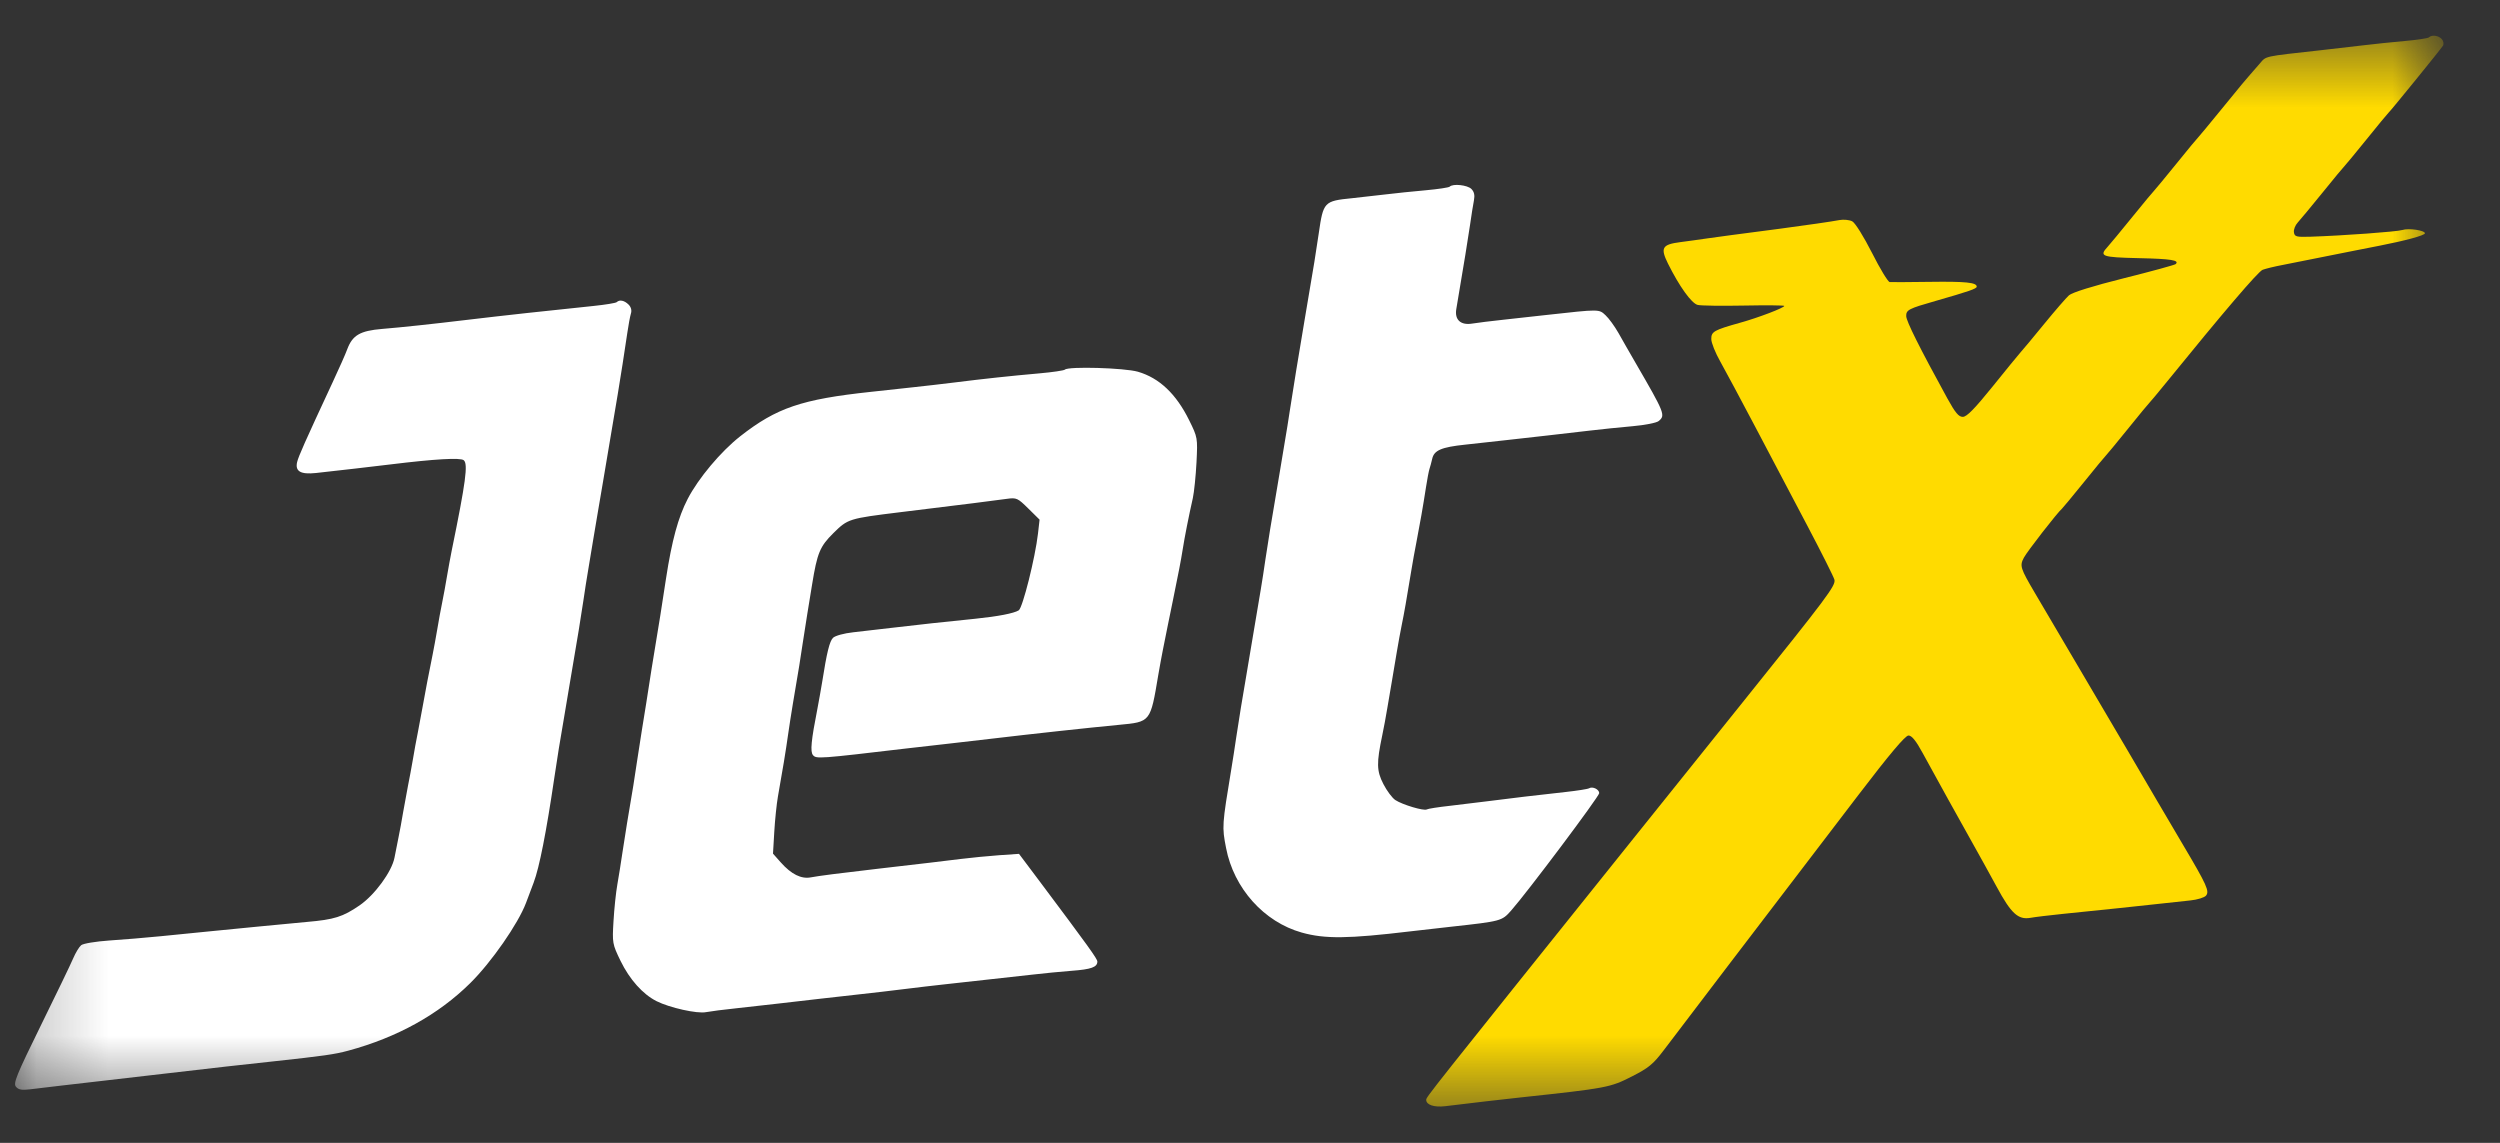
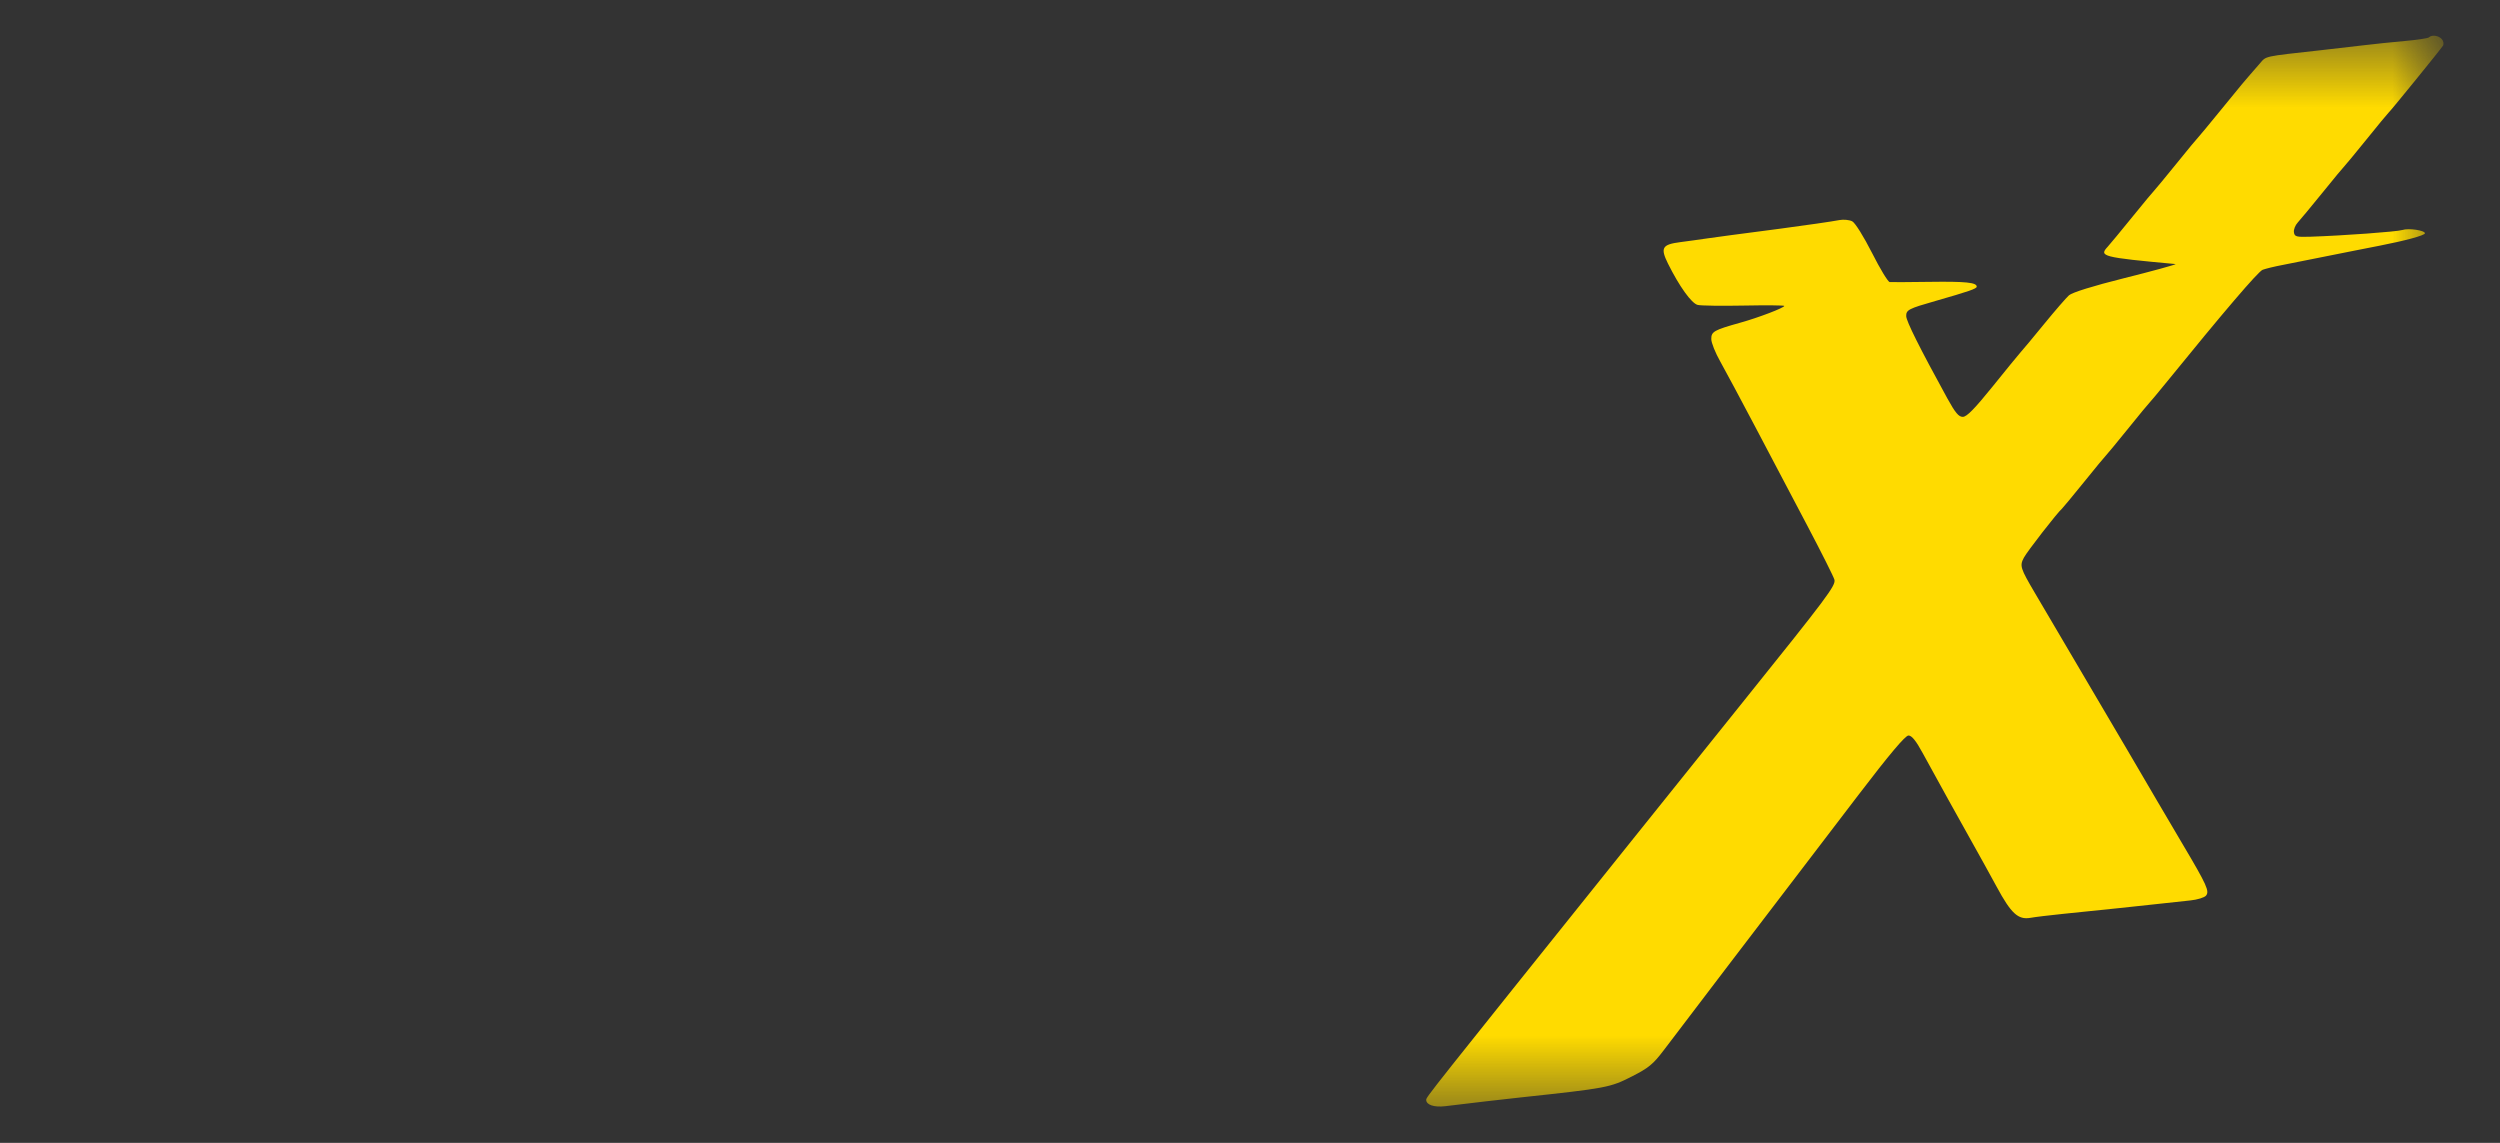
<svg xmlns="http://www.w3.org/2000/svg" width="35" height="16" viewBox="0 0 35 16" fill="none">
  <rect x="0" y="0" width="35" height="16" fill="#333333" stroke="none" />
  <mask id="mask0_531_371" style="mask-type:luminance" maskUnits="userSpaceOnUse" x="0" y="0" width="35" height="16">
    <path d="M34.211 0.5H0.211V15.5H34.211V0.5Z" fill="white" />
  </mask>
  <g mask="url(#mask0_531_371)">
-     <path fill-rule="evenodd" clip-rule="evenodd" d="M34.187 0.549C34.209 0.576 34.216 0.617 34.201 0.641C34.17 0.69 33.467 1.556 33.437 1.581C33.426 1.59 33.288 1.757 33.131 1.952C32.973 2.147 32.835 2.315 32.824 2.324C32.813 2.333 32.674 2.5 32.516 2.696C32.358 2.891 32.201 3.08 32.167 3.117C32.133 3.154 32.109 3.215 32.115 3.252C32.124 3.314 32.147 3.32 32.346 3.314C32.803 3.299 33.56 3.244 33.633 3.22C33.72 3.191 33.949 3.225 33.949 3.266C33.949 3.295 33.673 3.37 33.318 3.439C33.206 3.46 33.052 3.491 32.977 3.506C32.902 3.522 32.749 3.552 32.636 3.574C32.524 3.596 32.37 3.626 32.295 3.642C32.22 3.657 32.067 3.688 31.954 3.71C31.842 3.731 31.717 3.762 31.677 3.777C31.614 3.801 31.126 4.373 30.334 5.348C30.214 5.496 30.106 5.625 30.095 5.635C30.084 5.644 29.946 5.811 29.789 6.006C29.631 6.201 29.493 6.369 29.482 6.378C29.471 6.387 29.332 6.555 29.175 6.75C29.017 6.945 28.879 7.112 28.868 7.121C28.807 7.171 28.378 7.723 28.334 7.808C28.274 7.922 28.283 7.952 28.49 8.304C28.61 8.508 28.737 8.724 29.34 9.748C29.595 10.179 29.994 10.86 30.198 11.209C30.268 11.33 30.434 11.611 30.566 11.834C30.897 12.392 30.935 12.478 30.884 12.539C30.861 12.566 30.763 12.596 30.665 12.606C30.568 12.616 30.334 12.641 30.147 12.662C29.817 12.698 29.613 12.72 28.885 12.794C28.697 12.813 28.49 12.838 28.424 12.85C28.253 12.879 28.155 12.788 27.954 12.416C27.861 12.245 27.712 11.975 27.623 11.817C27.437 11.486 27.11 10.896 26.917 10.542C26.824 10.37 26.764 10.297 26.719 10.297C26.674 10.297 26.455 10.557 26.015 11.133C24.594 12.993 23.458 14.482 23.295 14.7C23.146 14.897 23.083 14.95 22.849 15.069C22.541 15.226 22.501 15.234 21.28 15.365C21.028 15.392 20.624 15.439 20.231 15.487C20.077 15.505 19.967 15.468 19.967 15.398C19.967 15.358 19.983 15.339 22.83 11.786C23.328 11.164 24.042 10.275 24.416 9.809C25.58 8.36 25.703 8.197 25.682 8.116C25.672 8.077 25.5 7.734 25.3 7.355C25.1 6.975 24.772 6.354 24.572 5.973C24.371 5.592 24.151 5.181 24.083 5.06C24.015 4.94 23.958 4.799 23.958 4.747C23.957 4.642 23.995 4.621 24.366 4.517C24.615 4.448 24.979 4.309 24.98 4.283C24.98 4.274 24.726 4.272 24.415 4.278C24.104 4.284 23.812 4.28 23.768 4.269C23.681 4.248 23.509 4.007 23.351 3.689C23.243 3.47 23.269 3.423 23.523 3.39C23.621 3.377 23.794 3.354 23.906 3.337C24.093 3.31 24.278 3.286 24.912 3.203C25.296 3.152 25.641 3.102 25.752 3.081C25.811 3.07 25.892 3.078 25.932 3.099C25.973 3.121 26.091 3.31 26.209 3.542C26.321 3.764 26.432 3.947 26.456 3.949C26.479 3.951 26.731 3.95 27.015 3.946C27.522 3.939 27.674 3.955 27.674 4.013C27.674 4.042 27.569 4.078 27.095 4.214C26.72 4.321 26.685 4.339 26.687 4.426C26.688 4.496 26.874 4.869 27.262 5.576C27.375 5.781 27.422 5.837 27.48 5.836C27.535 5.836 27.648 5.719 27.896 5.412C28.084 5.179 28.26 4.962 28.289 4.931C28.318 4.9 28.465 4.723 28.617 4.537C28.769 4.351 28.926 4.17 28.966 4.134C29.012 4.094 29.3 4.004 29.739 3.894C30.123 3.798 30.448 3.709 30.46 3.697C30.515 3.643 30.397 3.624 29.939 3.614C29.421 3.602 29.384 3.588 29.508 3.454C29.541 3.418 29.698 3.228 29.856 3.033C30.014 2.838 30.153 2.671 30.164 2.662C30.175 2.652 30.313 2.485 30.471 2.29C30.628 2.095 30.767 1.928 30.778 1.919C30.789 1.909 30.927 1.742 31.086 1.547C31.36 1.209 31.427 1.129 31.635 0.892C31.732 0.781 31.672 0.794 32.5 0.702C32.669 0.683 32.929 0.653 33.08 0.635C33.23 0.617 33.494 0.589 33.667 0.574C33.84 0.559 33.992 0.536 34.005 0.523C34.045 0.483 34.143 0.497 34.187 0.549Z" fill="#FFDB00" />
-     <path fill-rule="evenodd" clip-rule="evenodd" d="M20.599 2.645C20.639 2.685 20.649 2.733 20.635 2.806C20.624 2.863 20.599 3.016 20.581 3.146C20.562 3.275 20.532 3.465 20.515 3.567C20.458 3.907 20.405 4.223 20.388 4.328C20.363 4.478 20.451 4.557 20.612 4.53C20.679 4.519 20.88 4.494 21.058 4.475C21.237 4.455 21.505 4.426 21.655 4.409C22.398 4.327 22.385 4.327 22.477 4.413C22.524 4.456 22.605 4.568 22.658 4.661C22.71 4.755 22.82 4.945 22.9 5.084C23.307 5.786 23.319 5.815 23.221 5.895C23.191 5.92 23.026 5.952 22.855 5.967C22.683 5.982 22.412 6.01 22.252 6.029C22.093 6.048 21.832 6.078 21.672 6.096C21.513 6.113 21.244 6.144 21.076 6.163C20.907 6.182 20.654 6.21 20.513 6.225C20.18 6.26 20.077 6.304 20.051 6.423C20.039 6.474 20.022 6.539 20.012 6.567C20.003 6.595 19.981 6.709 19.964 6.82C19.924 7.081 19.878 7.342 19.829 7.595C19.807 7.706 19.777 7.873 19.762 7.966C19.689 8.41 19.658 8.586 19.626 8.741C19.607 8.834 19.575 9.008 19.555 9.129C19.535 9.249 19.506 9.424 19.49 9.516C19.474 9.609 19.445 9.784 19.424 9.904C19.404 10.025 19.372 10.199 19.352 10.292C19.27 10.684 19.272 10.791 19.367 10.976C19.416 11.072 19.492 11.173 19.535 11.201C19.636 11.267 19.936 11.356 19.975 11.332C19.991 11.322 20.138 11.299 20.301 11.281C20.465 11.262 20.698 11.234 20.82 11.218C21.119 11.179 21.558 11.127 21.918 11.088C22.081 11.07 22.229 11.047 22.247 11.036C22.296 11.006 22.389 11.051 22.389 11.104C22.389 11.15 21.38 12.495 21.154 12.75C21.026 12.894 21.016 12.897 20.325 12.973C20.157 12.991 19.896 13.021 19.745 13.039C18.874 13.143 18.549 13.147 18.225 13.056C17.696 12.908 17.273 12.436 17.165 11.872C17.107 11.574 17.108 11.557 17.239 10.764C17.258 10.652 17.288 10.455 17.307 10.325C17.326 10.196 17.356 10.006 17.373 9.904C17.39 9.802 17.422 9.613 17.444 9.483C17.465 9.353 17.496 9.171 17.512 9.078C17.528 8.986 17.558 8.804 17.58 8.674C17.602 8.544 17.634 8.354 17.651 8.252C17.668 8.15 17.698 7.961 17.716 7.831C17.735 7.701 17.765 7.512 17.782 7.41C17.833 7.112 17.879 6.837 17.921 6.584C17.943 6.454 17.974 6.265 17.991 6.163C18.009 6.061 18.038 5.879 18.056 5.758C18.107 5.427 18.179 4.984 18.262 4.494C18.291 4.325 18.343 4.013 18.401 3.668C18.418 3.566 18.446 3.384 18.463 3.264C18.526 2.826 18.537 2.814 18.927 2.775C19.04 2.763 19.247 2.74 19.387 2.723C19.528 2.706 19.785 2.679 19.958 2.664C20.131 2.648 20.283 2.626 20.296 2.613C20.341 2.568 20.543 2.59 20.599 2.645ZM8.799 4.263C8.835 4.298 8.847 4.345 8.833 4.389C8.821 4.428 8.798 4.551 8.782 4.663C8.745 4.917 8.688 5.282 8.648 5.522C8.59 5.867 8.538 6.179 8.509 6.348C8.493 6.441 8.462 6.623 8.441 6.752C8.419 6.882 8.388 7.064 8.372 7.157C8.357 7.25 8.326 7.432 8.304 7.561C8.283 7.691 8.251 7.881 8.234 7.983C8.216 8.085 8.187 8.274 8.168 8.404C8.149 8.534 8.119 8.723 8.102 8.825C8.085 8.927 8.053 9.117 8.031 9.247C8.01 9.377 7.979 9.559 7.963 9.651C7.947 9.744 7.917 9.926 7.895 10.056C7.873 10.186 7.841 10.375 7.824 10.477C7.807 10.579 7.778 10.769 7.759 10.899C7.649 11.646 7.551 12.146 7.471 12.357C7.442 12.436 7.394 12.563 7.364 12.641C7.255 12.931 6.879 13.472 6.583 13.764C6.139 14.203 5.561 14.524 4.877 14.709C4.687 14.761 4.529 14.783 3.82 14.86C3.387 14.906 2.922 14.959 2.626 14.994C2.476 15.012 2.215 15.042 2.046 15.061C1.878 15.08 1.609 15.111 1.45 15.13C1.29 15.148 1.029 15.179 0.87 15.197C0.711 15.216 0.51 15.24 0.425 15.25C0.305 15.265 0.259 15.257 0.223 15.214C0.183 15.167 0.229 15.054 0.57 14.36C0.786 13.921 0.991 13.497 1.024 13.418C1.058 13.339 1.108 13.256 1.136 13.233C1.164 13.209 1.342 13.18 1.531 13.167C1.721 13.155 2.045 13.127 2.251 13.107C2.457 13.086 2.764 13.056 2.933 13.039C3.102 13.022 3.409 12.992 3.615 12.972C3.822 12.951 4.128 12.922 4.297 12.907C4.68 12.874 4.8 12.836 5.033 12.676C5.246 12.53 5.485 12.204 5.523 12.007C5.537 11.935 5.562 11.808 5.579 11.724C5.596 11.641 5.626 11.482 5.644 11.37C5.663 11.259 5.694 11.092 5.712 11C5.731 10.907 5.762 10.74 5.781 10.629C5.799 10.518 5.83 10.351 5.849 10.258C5.867 10.165 5.897 10.006 5.915 9.904C5.952 9.696 6.01 9.39 6.057 9.163C6.074 9.079 6.103 8.92 6.122 8.809C6.14 8.697 6.171 8.531 6.19 8.438C6.209 8.345 6.24 8.178 6.258 8.067C6.277 7.956 6.306 7.797 6.323 7.713C6.521 6.747 6.555 6.493 6.492 6.443C6.446 6.405 6.087 6.426 5.474 6.501C5.209 6.533 4.737 6.588 4.424 6.622C4.208 6.645 4.129 6.599 4.16 6.468C4.18 6.387 4.26 6.205 4.656 5.354C4.747 5.159 4.839 4.952 4.86 4.893C4.934 4.693 5.04 4.631 5.349 4.605C5.628 4.582 6.039 4.538 6.548 4.477C7.005 4.422 7.725 4.343 8.313 4.283C8.477 4.266 8.622 4.242 8.634 4.23C8.673 4.192 8.74 4.205 8.799 4.263ZM15.93 5.204C16.23 5.291 16.466 5.514 16.648 5.883C16.767 6.124 16.768 6.13 16.751 6.473C16.741 6.664 16.718 6.888 16.7 6.972C16.644 7.22 16.585 7.517 16.557 7.696C16.533 7.849 16.5 8.018 16.421 8.404C16.405 8.478 16.375 8.63 16.352 8.741C16.33 8.852 16.298 9.012 16.281 9.095C16.264 9.179 16.235 9.338 16.216 9.449C16.105 10.112 16.11 10.106 15.664 10.148C15.233 10.189 14.444 10.275 13.88 10.342C13.73 10.36 13.461 10.391 13.283 10.411C13.105 10.431 12.844 10.461 12.703 10.477C11.466 10.623 11.428 10.626 11.382 10.572C11.341 10.524 11.356 10.369 11.444 9.921C11.465 9.81 11.495 9.643 11.51 9.55C11.576 9.131 11.614 8.977 11.663 8.929C11.693 8.9 11.816 8.866 11.945 8.852C12.072 8.837 12.313 8.81 12.482 8.79C12.855 8.746 13.227 8.705 13.658 8.662C13.97 8.63 14.194 8.587 14.262 8.545C14.317 8.511 14.493 7.809 14.532 7.469L14.554 7.275L14.397 7.12C14.247 6.972 14.232 6.965 14.094 6.984C13.925 7.008 13.527 7.058 12.601 7.171C11.881 7.26 11.871 7.263 11.667 7.464C11.478 7.651 11.441 7.741 11.369 8.185C11.35 8.306 11.32 8.488 11.303 8.59C11.286 8.691 11.256 8.881 11.237 9.011C11.204 9.237 11.189 9.329 11.1 9.854C11.078 9.983 11.048 10.181 11.032 10.292C11.004 10.495 10.953 10.807 10.891 11.151C10.873 11.253 10.85 11.475 10.84 11.644L10.822 11.951L10.932 12.075C11.079 12.24 11.218 12.309 11.352 12.283C11.455 12.263 11.758 12.224 12.294 12.162C12.937 12.088 13.216 12.055 13.454 12.025C13.594 12.008 13.835 11.984 13.988 11.973L14.266 11.954L14.553 12.336C15.243 13.257 15.363 13.424 15.363 13.462C15.363 13.54 15.276 13.571 15.005 13.591C14.855 13.603 14.61 13.626 14.46 13.644C14.19 13.675 13.759 13.723 13.232 13.78C13.082 13.796 12.821 13.827 12.652 13.848C12.483 13.869 12.223 13.9 12.072 13.916C11.922 13.932 11.654 13.962 11.476 13.983C11.298 14.004 11.037 14.034 10.896 14.05C10.755 14.067 10.494 14.096 10.316 14.115C10.138 14.133 9.944 14.159 9.884 14.17C9.761 14.195 9.373 14.108 9.191 14.016C8.998 13.918 8.815 13.713 8.688 13.453C8.573 13.216 8.571 13.201 8.589 12.897C8.599 12.725 8.623 12.493 8.643 12.382C8.663 12.27 8.694 12.073 8.713 11.943C8.732 11.814 8.762 11.624 8.779 11.522C8.859 11.055 8.886 10.882 8.918 10.662C8.937 10.533 8.968 10.336 8.986 10.224C9.02 10.02 9.07 9.703 9.122 9.365C9.138 9.263 9.169 9.073 9.191 8.943C9.23 8.713 9.25 8.584 9.324 8.101C9.406 7.568 9.494 7.242 9.628 6.984C9.778 6.695 10.091 6.322 10.363 6.108C10.872 5.709 11.223 5.59 12.192 5.486C12.37 5.466 12.639 5.438 12.789 5.421C12.939 5.405 13.2 5.375 13.368 5.354C13.773 5.303 14.147 5.263 14.553 5.227C14.735 5.211 14.895 5.187 14.908 5.175C14.956 5.127 15.741 5.15 15.93 5.204Z" fill="white" />
+     <path fill-rule="evenodd" clip-rule="evenodd" d="M34.187 0.549C34.209 0.576 34.216 0.617 34.201 0.641C34.17 0.69 33.467 1.556 33.437 1.581C33.426 1.59 33.288 1.757 33.131 1.952C32.973 2.147 32.835 2.315 32.824 2.324C32.813 2.333 32.674 2.5 32.516 2.696C32.358 2.891 32.201 3.08 32.167 3.117C32.133 3.154 32.109 3.215 32.115 3.252C32.124 3.314 32.147 3.32 32.346 3.314C32.803 3.299 33.56 3.244 33.633 3.22C33.72 3.191 33.949 3.225 33.949 3.266C33.949 3.295 33.673 3.37 33.318 3.439C33.206 3.46 33.052 3.491 32.977 3.506C32.902 3.522 32.749 3.552 32.636 3.574C32.524 3.596 32.37 3.626 32.295 3.642C32.22 3.657 32.067 3.688 31.954 3.71C31.842 3.731 31.717 3.762 31.677 3.777C31.614 3.801 31.126 4.373 30.334 5.348C30.214 5.496 30.106 5.625 30.095 5.635C30.084 5.644 29.946 5.811 29.789 6.006C29.631 6.201 29.493 6.369 29.482 6.378C29.471 6.387 29.332 6.555 29.175 6.75C29.017 6.945 28.879 7.112 28.868 7.121C28.807 7.171 28.378 7.723 28.334 7.808C28.274 7.922 28.283 7.952 28.49 8.304C28.61 8.508 28.737 8.724 29.34 9.748C29.595 10.179 29.994 10.86 30.198 11.209C30.268 11.33 30.434 11.611 30.566 11.834C30.897 12.392 30.935 12.478 30.884 12.539C30.861 12.566 30.763 12.596 30.665 12.606C30.568 12.616 30.334 12.641 30.147 12.662C29.817 12.698 29.613 12.72 28.885 12.794C28.697 12.813 28.49 12.838 28.424 12.85C28.253 12.879 28.155 12.788 27.954 12.416C27.861 12.245 27.712 11.975 27.623 11.817C27.437 11.486 27.11 10.896 26.917 10.542C26.824 10.37 26.764 10.297 26.719 10.297C26.674 10.297 26.455 10.557 26.015 11.133C24.594 12.993 23.458 14.482 23.295 14.7C23.146 14.897 23.083 14.95 22.849 15.069C22.541 15.226 22.501 15.234 21.28 15.365C21.028 15.392 20.624 15.439 20.231 15.487C20.077 15.505 19.967 15.468 19.967 15.398C19.967 15.358 19.983 15.339 22.83 11.786C23.328 11.164 24.042 10.275 24.416 9.809C25.58 8.36 25.703 8.197 25.682 8.116C25.672 8.077 25.5 7.734 25.3 7.355C25.1 6.975 24.772 6.354 24.572 5.973C24.371 5.592 24.151 5.181 24.083 5.06C24.015 4.94 23.958 4.799 23.958 4.747C23.957 4.642 23.995 4.621 24.366 4.517C24.615 4.448 24.979 4.309 24.98 4.283C24.98 4.274 24.726 4.272 24.415 4.278C24.104 4.284 23.812 4.28 23.768 4.269C23.681 4.248 23.509 4.007 23.351 3.689C23.243 3.47 23.269 3.423 23.523 3.39C23.621 3.377 23.794 3.354 23.906 3.337C24.093 3.31 24.278 3.286 24.912 3.203C25.296 3.152 25.641 3.102 25.752 3.081C25.811 3.07 25.892 3.078 25.932 3.099C25.973 3.121 26.091 3.31 26.209 3.542C26.321 3.764 26.432 3.947 26.456 3.949C26.479 3.951 26.731 3.95 27.015 3.946C27.522 3.939 27.674 3.955 27.674 4.013C27.674 4.042 27.569 4.078 27.095 4.214C26.72 4.321 26.685 4.339 26.687 4.426C26.688 4.496 26.874 4.869 27.262 5.576C27.375 5.781 27.422 5.837 27.48 5.836C27.535 5.836 27.648 5.719 27.896 5.412C28.084 5.179 28.26 4.962 28.289 4.931C28.318 4.9 28.465 4.723 28.617 4.537C28.769 4.351 28.926 4.17 28.966 4.134C29.012 4.094 29.3 4.004 29.739 3.894C30.123 3.798 30.448 3.709 30.46 3.697C29.421 3.602 29.384 3.588 29.508 3.454C29.541 3.418 29.698 3.228 29.856 3.033C30.014 2.838 30.153 2.671 30.164 2.662C30.175 2.652 30.313 2.485 30.471 2.29C30.628 2.095 30.767 1.928 30.778 1.919C30.789 1.909 30.927 1.742 31.086 1.547C31.36 1.209 31.427 1.129 31.635 0.892C31.732 0.781 31.672 0.794 32.5 0.702C32.669 0.683 32.929 0.653 33.08 0.635C33.23 0.617 33.494 0.589 33.667 0.574C33.84 0.559 33.992 0.536 34.005 0.523C34.045 0.483 34.143 0.497 34.187 0.549Z" fill="#FFDB00" />
  </g>
</svg>